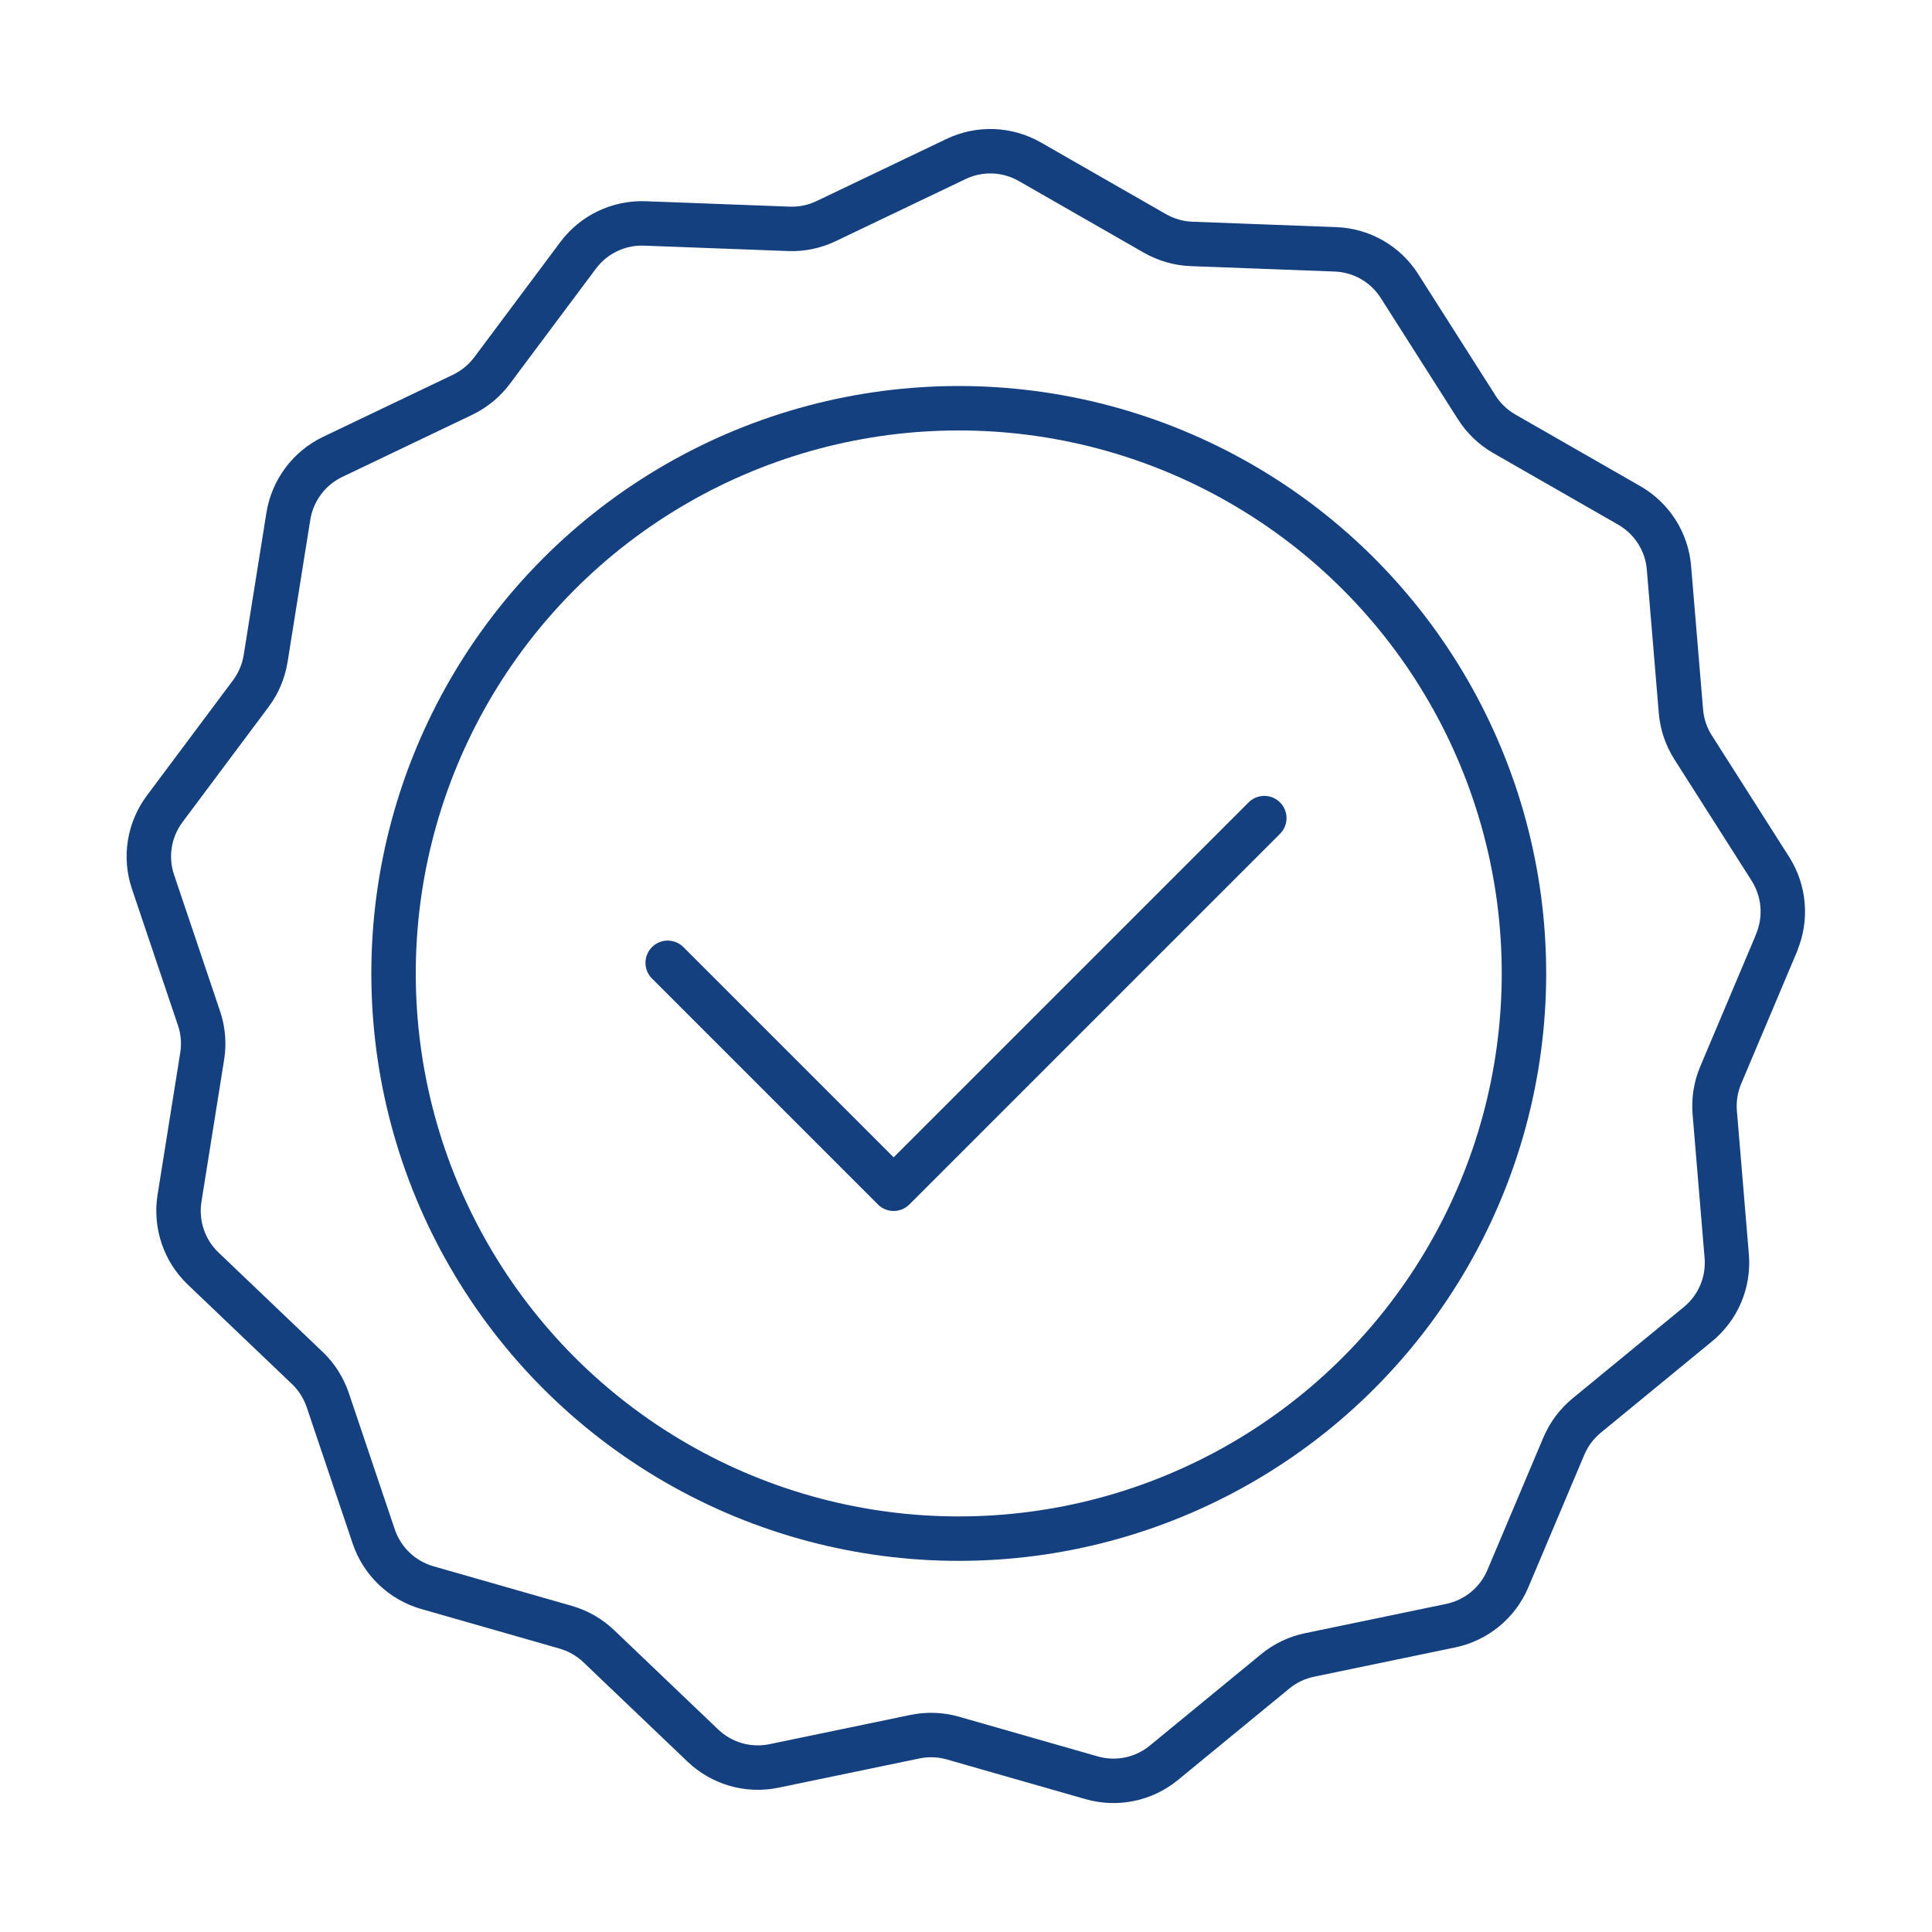
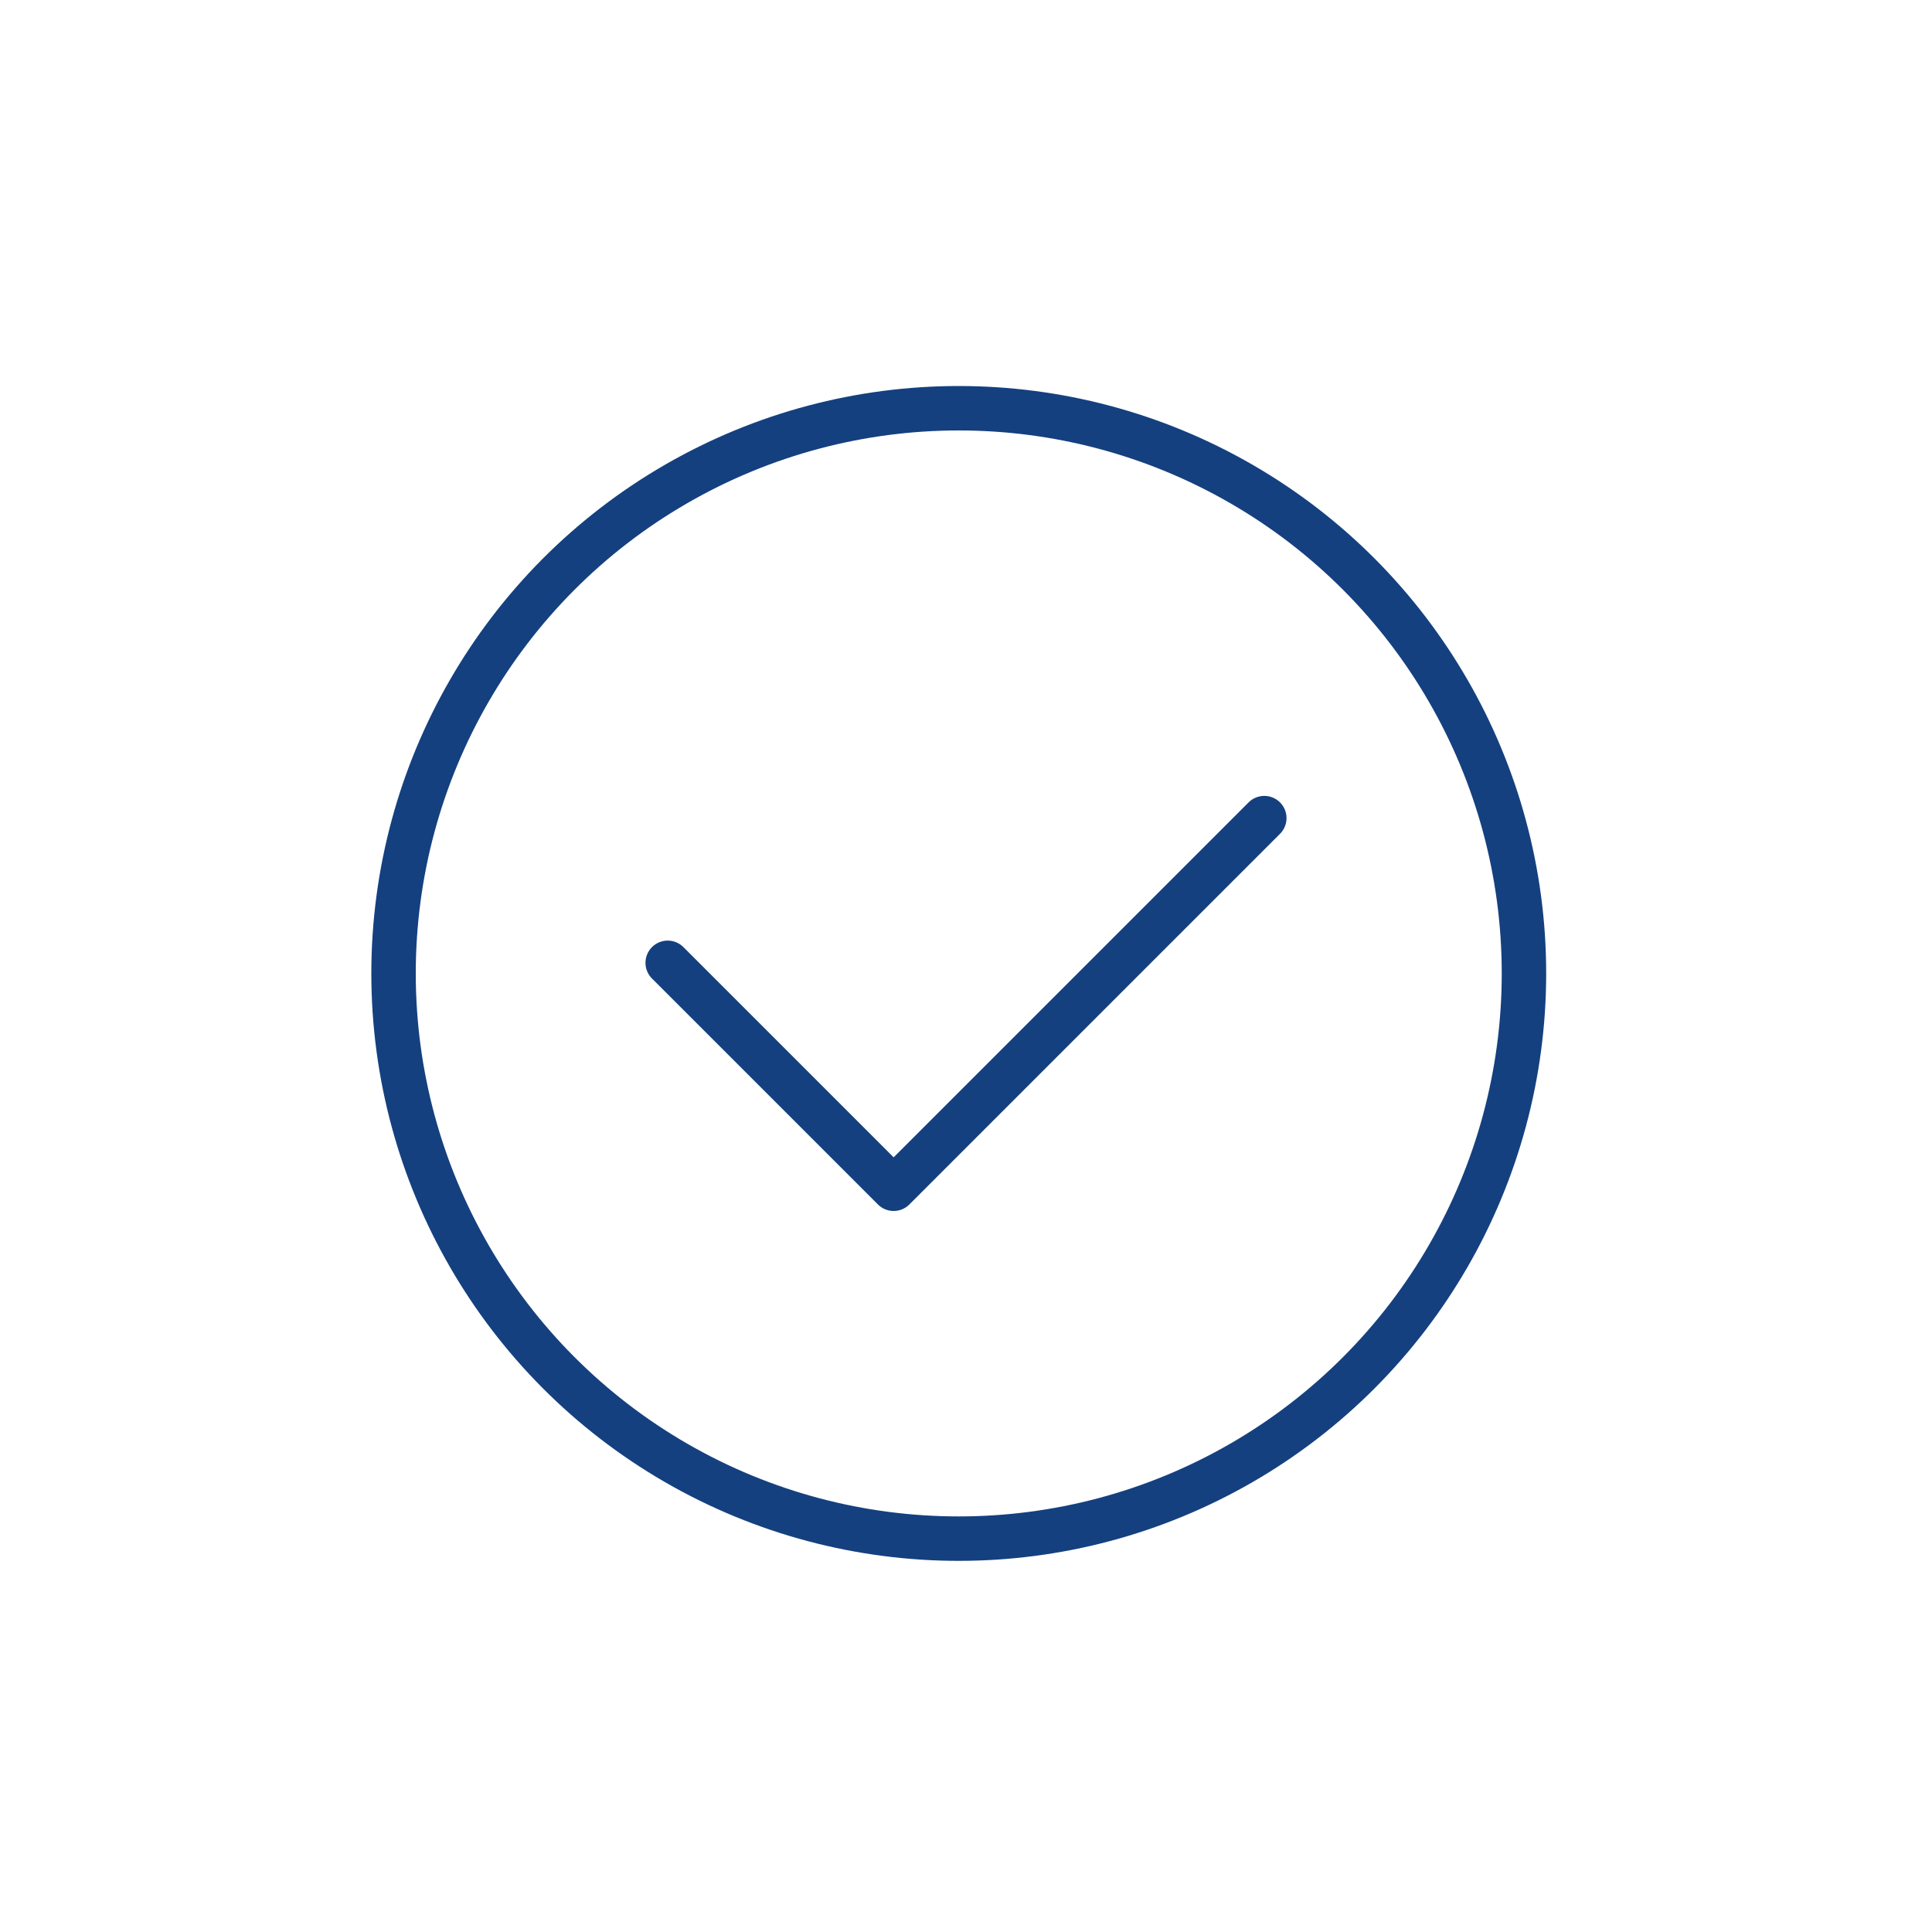
<svg xmlns="http://www.w3.org/2000/svg" id="Calque_1" viewBox="0 0 200 200">
  <circle cx="99.25" cy="100.77" r="58.51" style="fill: none; stroke: #14407f; stroke-linecap: round; stroke-linejoin: round; stroke-width: 4.6px;" />
  <polyline points="69.12 99.67 92.51 123.06 130.88 84.69" style="fill: none; stroke: #14407f; stroke-linecap: round; stroke-linejoin: round; stroke-width: 4.6px;" />
-   <path d="M183.93,97.56l-5.8,13.73c-.52,1.23-.73,2.57-.62,3.89l1.24,14.85c.23,2.7-.89,5.34-2.98,7.05l-11.52,9.46c-1.03.85-1.84,1.93-2.36,3.16l-5.8,13.73c-1.05,2.49-3.27,4.31-5.92,4.86l-14.6,3.03c-1.31.27-2.53.85-3.56,1.7l-11.52,9.46c-2.09,1.72-4.9,2.3-7.5,1.55l-14.33-4.1c-1.28-.37-2.63-.42-3.94-.15l-14.6,3.03c-2.65.55-5.4-.24-7.36-2.11l-10.78-10.29c-.96-.92-2.14-1.59-3.42-1.96l-14.33-4.1c-2.6-.75-4.67-2.72-5.54-5.29l-4.76-14.12c-.43-1.26-1.15-2.41-2.12-3.33l-10.78-10.29c-1.96-1.87-2.87-4.58-2.45-7.26l2.35-14.72c.21-1.32.1-2.67-.33-3.93l-4.76-14.12c-.87-2.57-.41-5.39,1.21-7.56l8.92-11.94c.8-1.07,1.32-2.32,1.53-3.63l2.35-14.72c.43-2.67,2.14-4.97,4.58-6.14l13.45-6.43c1.2-.58,2.25-1.43,3.05-2.5l8.92-11.94c1.62-2.17,4.2-3.4,6.91-3.3l14.9.56c1.33.05,2.66-.22,3.86-.8l13.45-6.43c2.44-1.17,5.3-1.06,7.65.29l12.93,7.41c1.16.66,2.46,1.04,3.79,1.09l14.9.56c2.71.1,5.19,1.52,6.64,3.81l8,12.57c.72,1.13,1.7,2.06,2.85,2.72l12.93,7.41c2.35,1.35,3.89,3.76,4.11,6.46l1.24,14.85c.11,1.33.54,2.61,1.26,3.74l8,12.57c1.45,2.28,1.69,5.14.64,7.63Z" style="fill: none; stroke: #14407f; stroke-linecap: round; stroke-linejoin: round; stroke-width: 4.6px;" />
</svg>